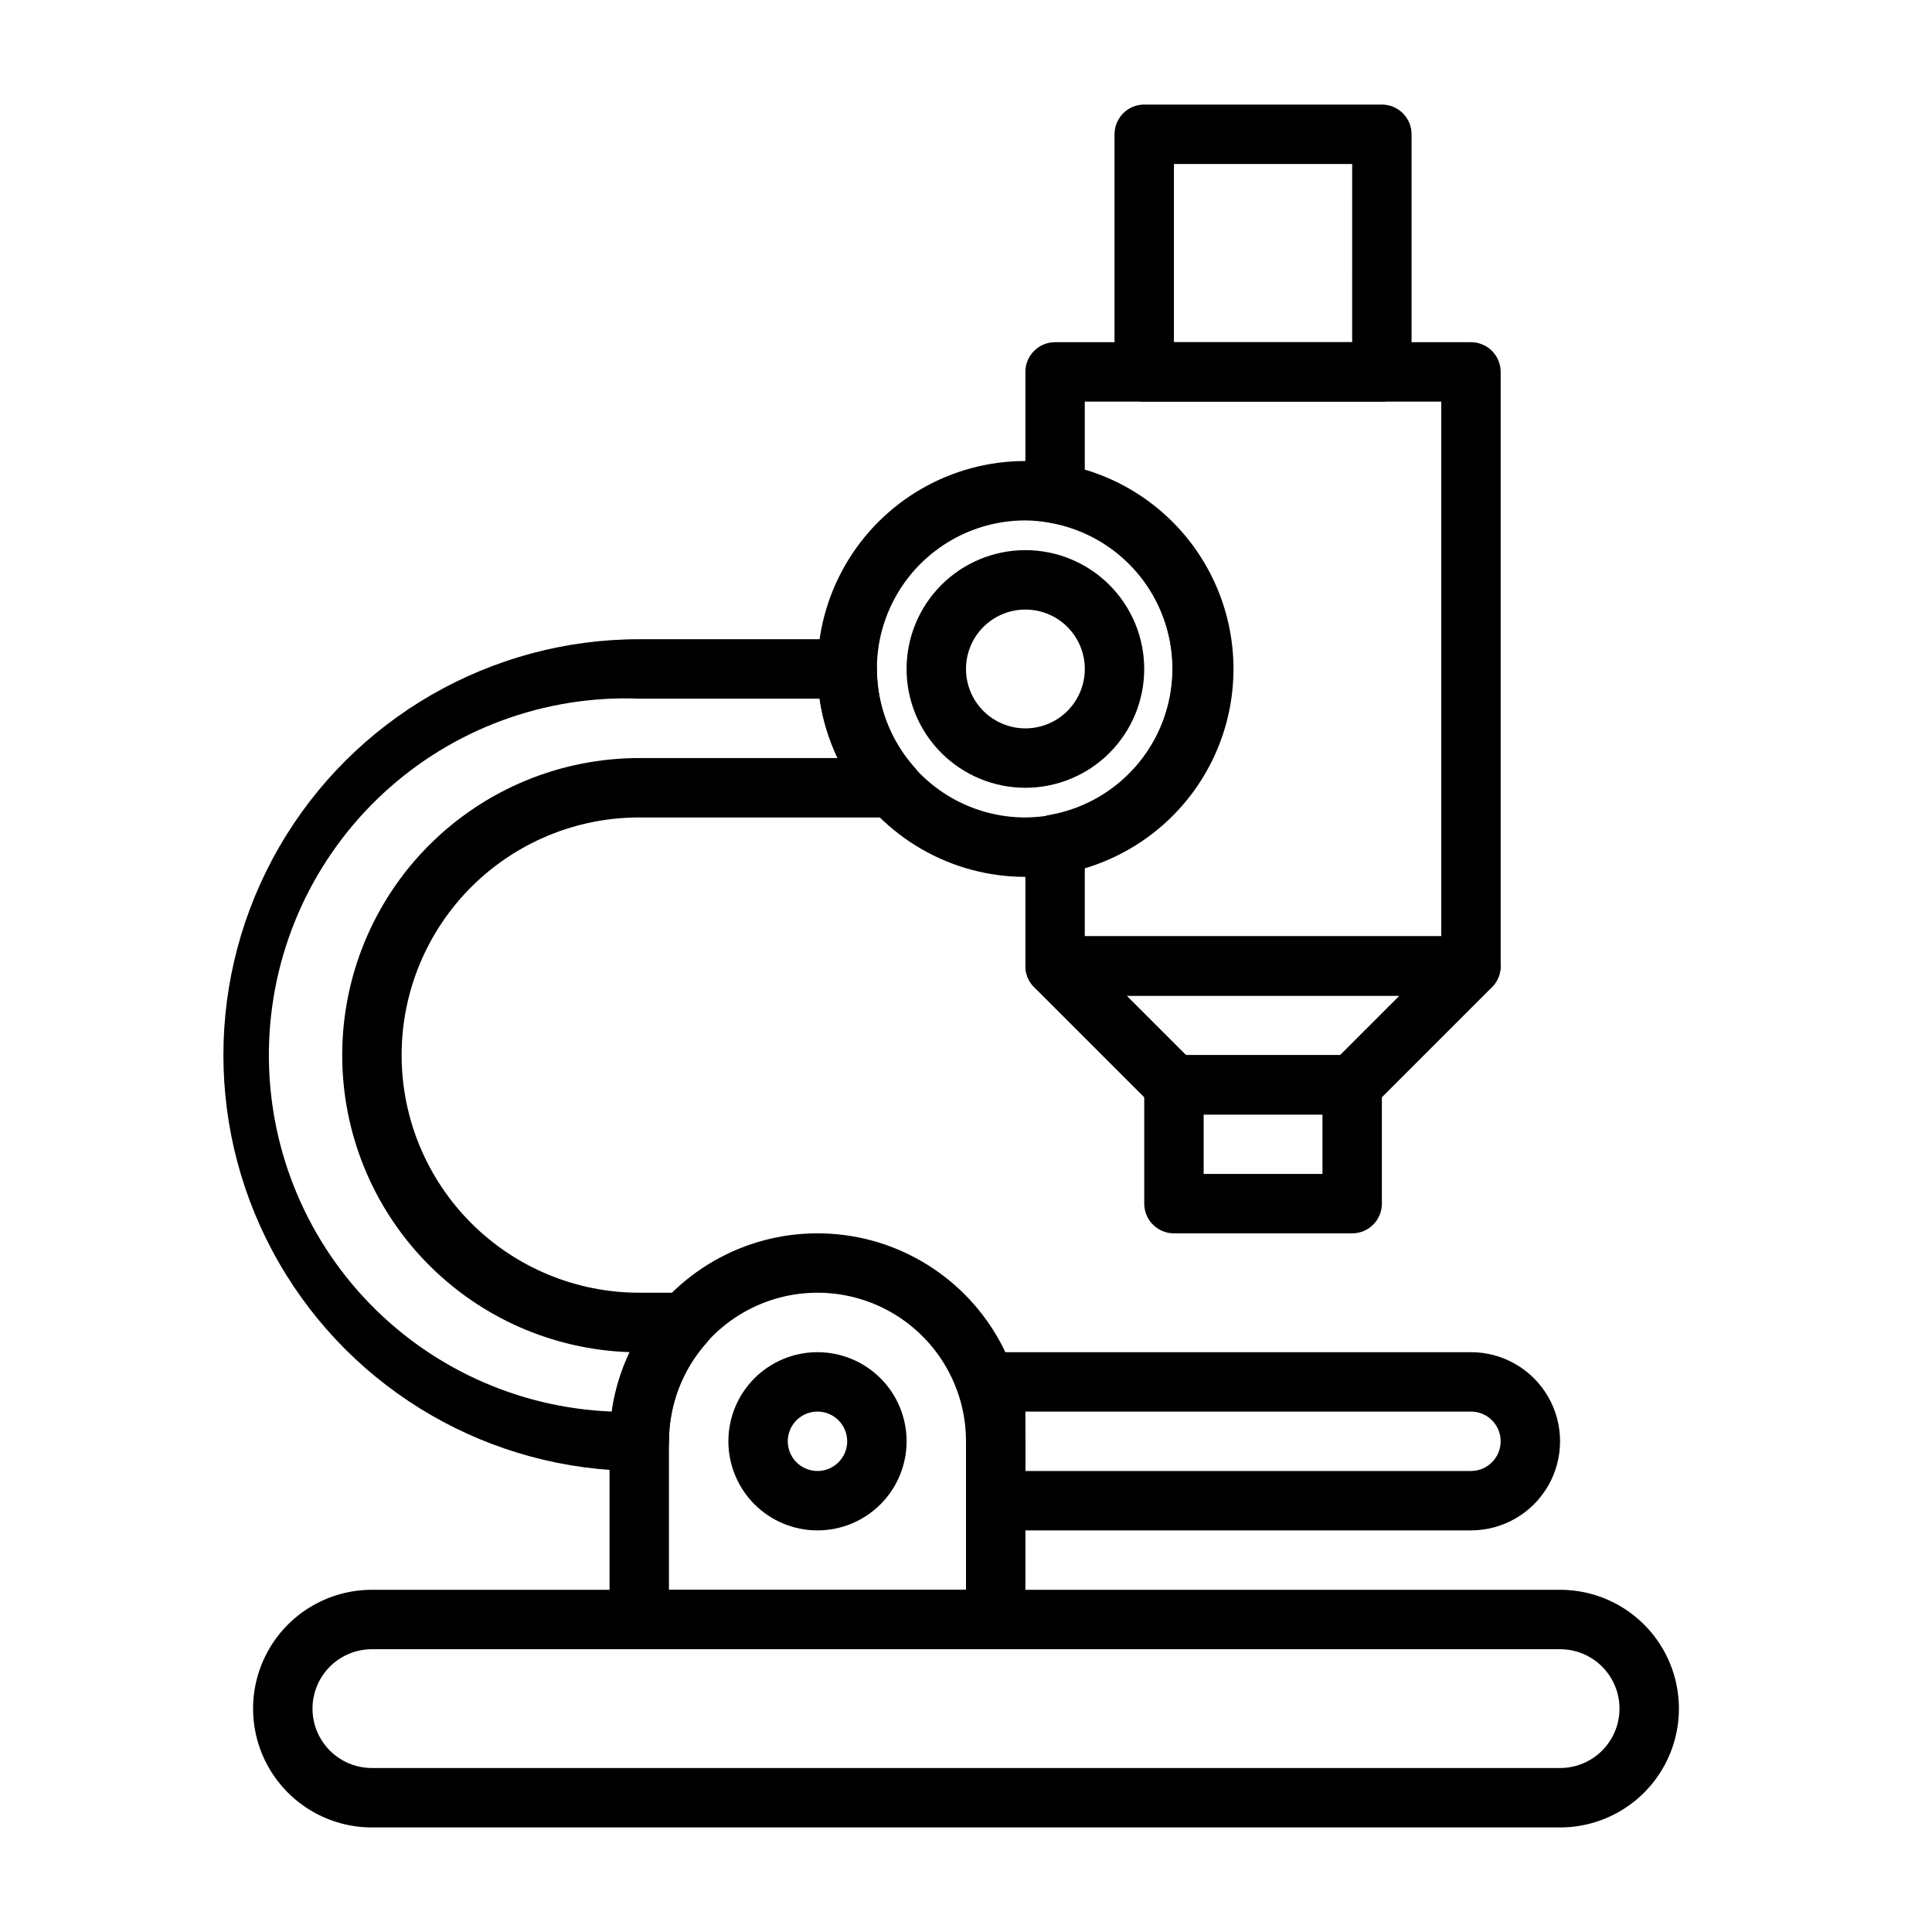
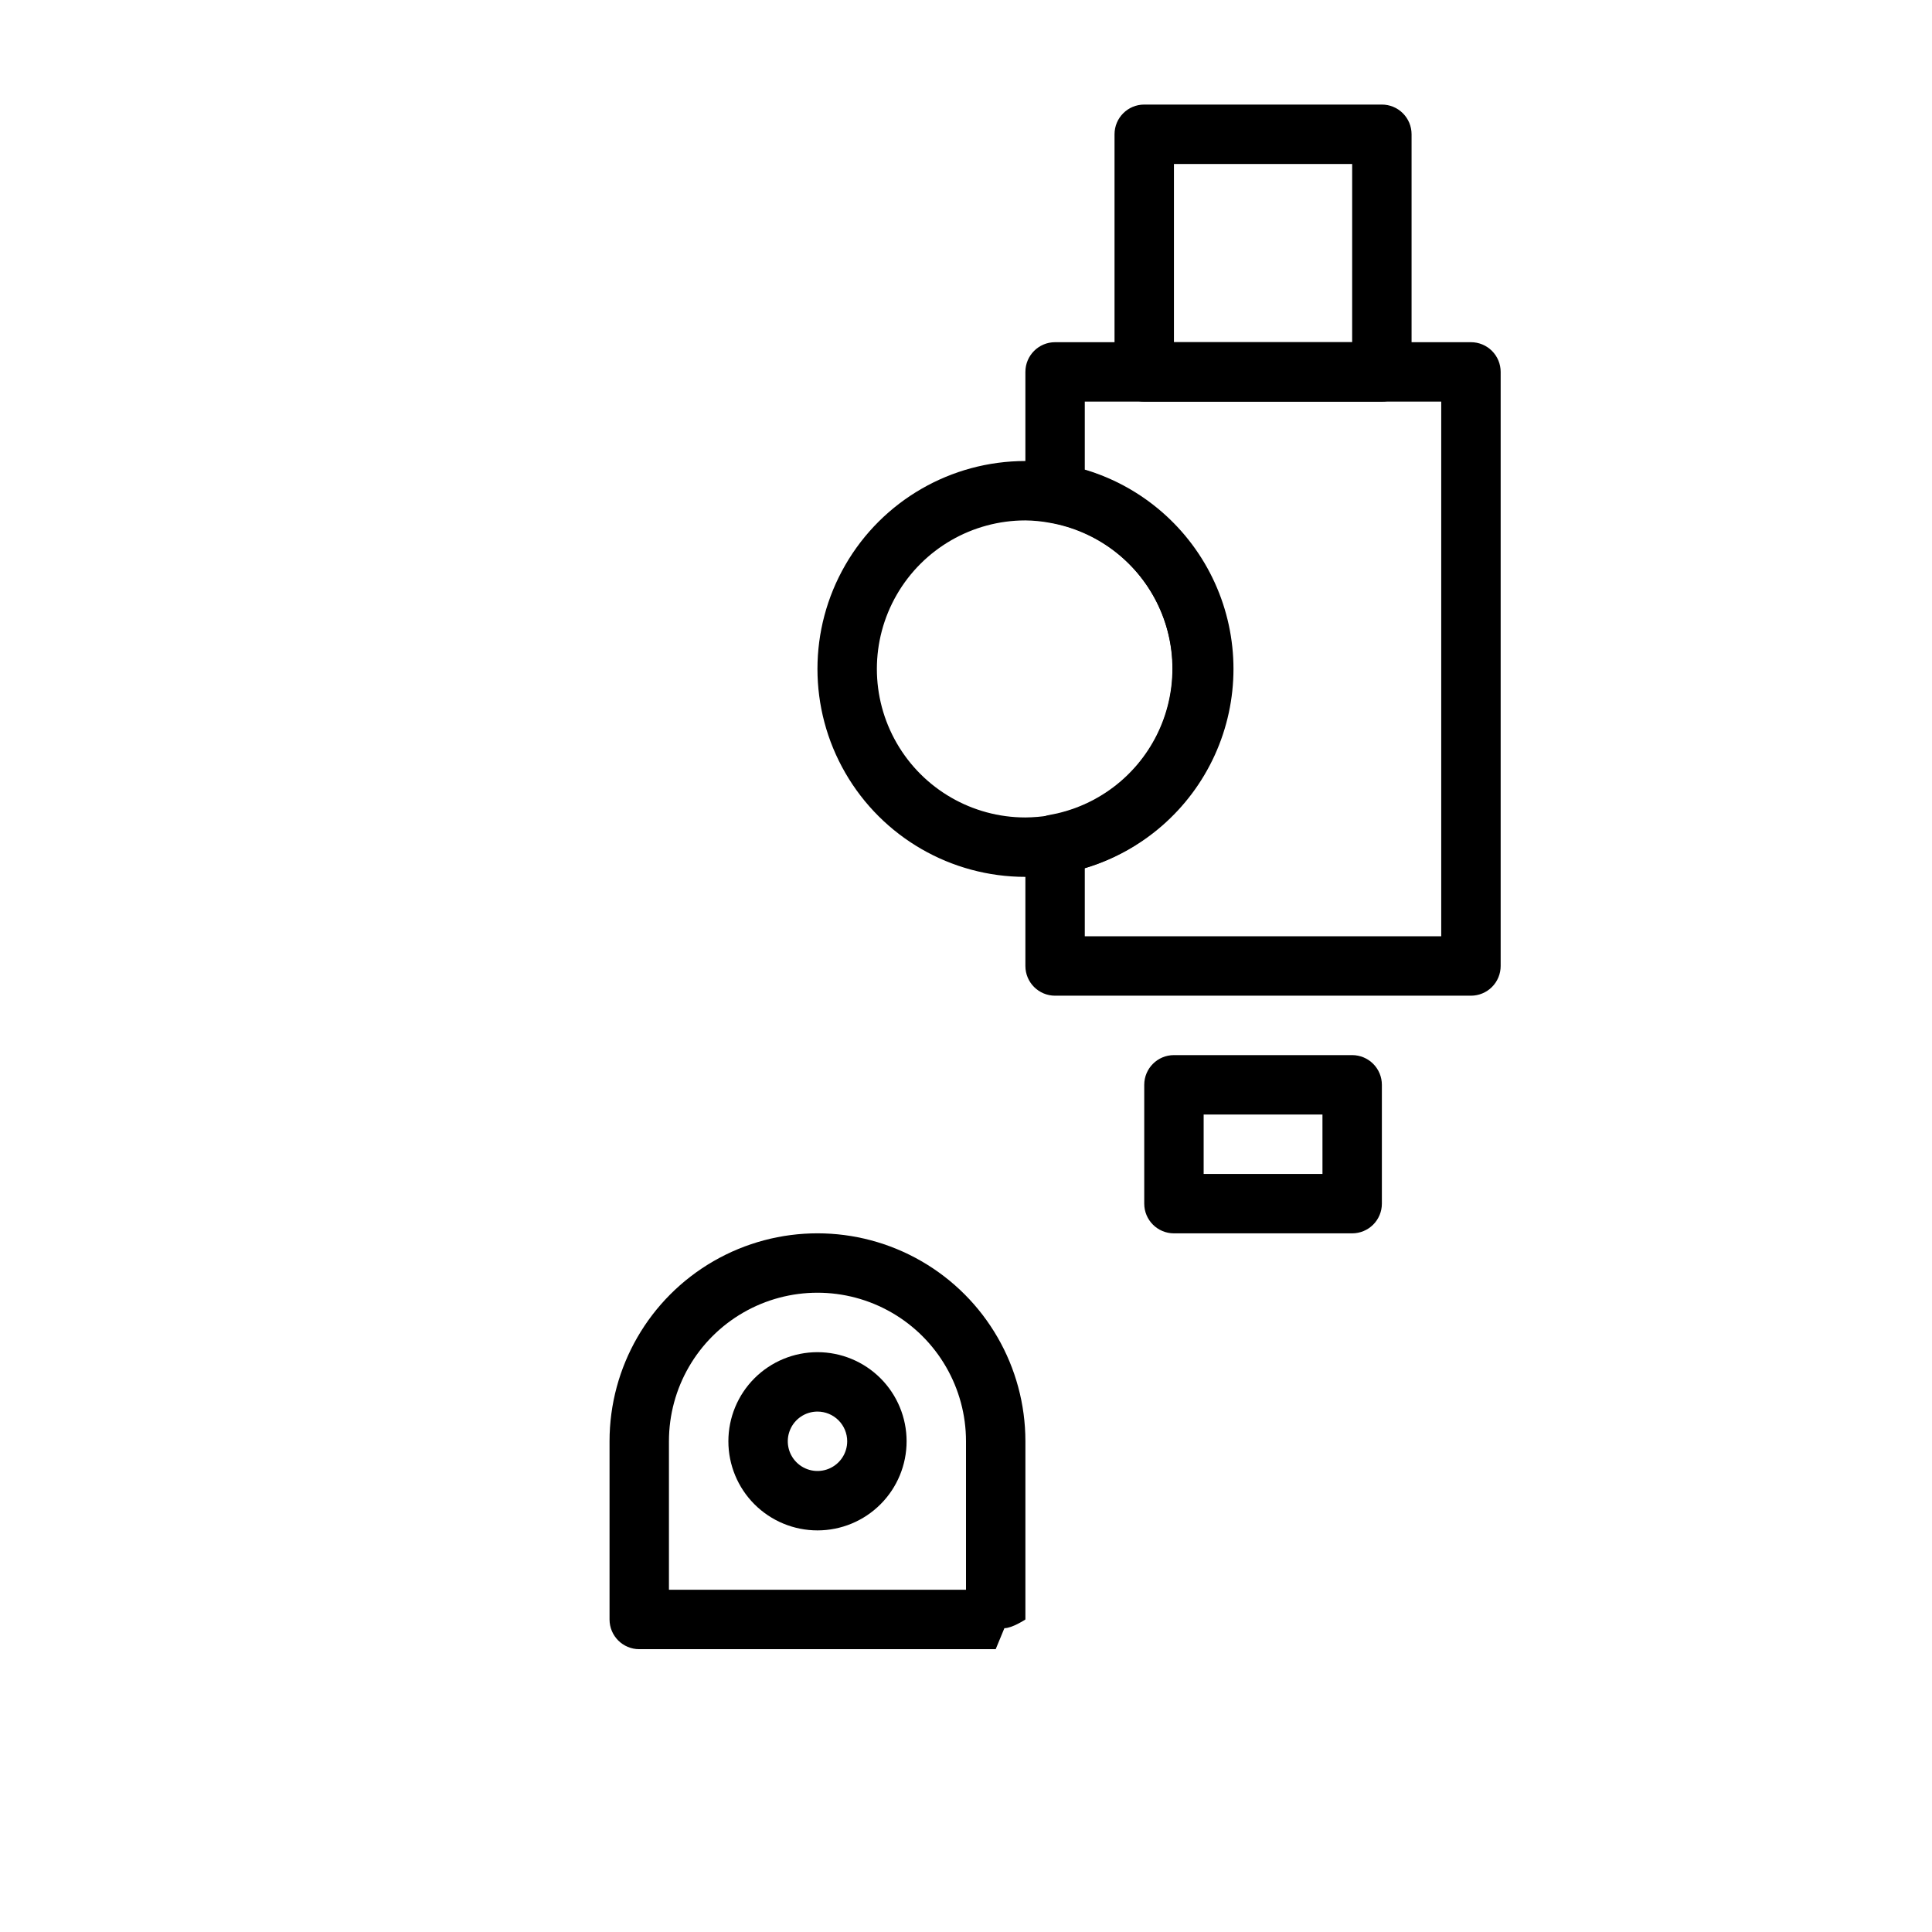
<svg xmlns="http://www.w3.org/2000/svg" fill="#000000" width="800px" height="800px" version="1.1" viewBox="144 144 512 512">
  <g>
-     <path d="m557.44 628.29h-314.88c-11.25 0-21.645-6.004-27.27-15.746-5.625-9.742-5.625-21.746 0-31.488 5.625-9.742 16.02-15.742 27.27-15.742h314.88c11.25 0 21.645 6 27.27 15.742 5.625 9.742 5.625 21.746 0 31.488-5.625 9.742-16.02 15.746-27.27 15.746zm-314.88-47.234c-5.625 0-10.824 3-13.637 7.871-2.812 4.871-2.812 10.875 0 15.746s8.012 7.871 13.637 7.871h314.88c5.625 0 10.824-3 13.637-7.871s2.812-10.875 0-15.746c-2.812-4.871-8.012-7.871-13.637-7.871z" />
-     <path d="m407.87 581.05h-94.465c-4.348 0-7.871-3.523-7.871-7.871v-47.234c0-19.684 10.5-37.875 27.551-47.719 17.051-9.844 38.055-9.844 55.105 0 17.047 9.844 27.551 28.035 27.551 47.719v47.234c0 2.086-0.828 4.09-2.305 5.566s-3.481 2.305-5.566 2.305zm-86.594-15.742h78.723v-39.363c0-14.059-7.504-27.055-19.68-34.086-12.18-7.031-27.184-7.031-39.363 0-12.176 7.031-19.68 20.027-19.68 34.086z" />
-     <path d="m415.74 352.77c-8.352 0-16.359-3.316-22.266-9.223s-9.223-13.914-9.223-22.266c0-8.352 3.316-16.359 9.223-22.266 5.906-5.902 13.914-9.223 22.266-9.223 8.352 0 16.359 3.32 22.266 9.223 5.906 5.906 9.223 13.914 9.223 22.266 0 8.352-3.316 16.359-9.223 22.266s-13.914 9.223-22.266 9.223zm0-47.23c-4.176 0-8.18 1.656-11.133 4.609s-4.609 6.957-4.609 11.133c0 4.176 1.656 8.18 4.609 11.133s6.957 4.613 11.133 4.613c4.176 0 8.18-1.66 11.133-4.613s4.613-6.957 4.613-11.133c0-4.176-1.66-8.18-4.613-11.133s-6.957-4.609-11.133-4.609z" />
+     <path d="m407.87 581.05h-94.465c-4.348 0-7.871-3.523-7.871-7.871v-47.234c0-19.684 10.5-37.875 27.551-47.719 17.051-9.844 38.055-9.844 55.105 0 17.047 9.844 27.551 28.035 27.551 47.719v47.234s-3.481 2.305-5.566 2.305zm-86.594-15.742h78.723v-39.363c0-14.059-7.504-27.055-19.68-34.086-12.18-7.031-27.184-7.031-39.363 0-12.176 7.031-19.68 20.027-19.68 34.086z" />
    <path d="m415.74 376.38c-19.688 0-37.879-10.504-47.723-27.551-9.844-17.051-9.844-38.055 0-55.105 9.844-17.051 28.035-27.551 47.723-27.551 3.117 0.008 6.227 0.297 9.289 0.863 17.168 3.008 31.898 13.957 39.727 29.531 7.828 15.57 7.828 33.926 0 49.496-7.828 15.57-22.559 26.523-39.727 29.527-3.07 0.52-6.176 0.785-9.289 0.789zm0-94.465c-14.062 0-27.055 7.504-34.086 19.68-7.031 12.18-7.031 27.184 0 39.359 7.031 12.18 20.023 19.68 34.086 19.68 2.164-0.02 4.32-0.203 6.457-0.551 12.262-2.148 22.781-9.969 28.375-21.09 5.59-11.121 5.59-24.234 0-35.355-5.594-11.121-16.113-18.945-28.375-21.094-2.133-0.395-4.289-0.605-6.457-0.629z" />
    <path d="m360.64 549.57c-6.262 0-12.27-2.488-16.699-6.918-4.426-4.426-6.914-10.434-6.914-16.699 0-6.262 2.488-12.27 6.914-16.699 4.43-4.426 10.438-6.914 16.699-6.914 6.266 0 12.273 2.488 16.699 6.914 4.43 4.43 6.918 10.438 6.918 16.699 0 6.266-2.488 12.273-6.918 16.699-4.426 4.43-10.434 6.918-16.699 6.918zm0-31.488c-3.184 0-6.051 1.918-7.269 4.859s-0.547 6.328 1.703 8.578c2.254 2.254 5.641 2.926 8.582 1.707s4.859-4.086 4.859-7.273c0-2.086-0.832-4.09-2.309-5.566-1.477-1.473-3.477-2.305-5.566-2.305z" />
-     <path d="m533.82 549.57h-125.95c-4.348 0-7.871-3.523-7.871-7.871v-31.488c0-4.348 3.523-7.871 7.871-7.871h125.95c8.438 0 16.23 4.5 20.449 11.809 4.219 7.305 4.219 16.309 0 23.613-4.219 7.309-12.012 11.809-20.449 11.809zm-118.08-15.742h118.08c4.348 0 7.871-3.527 7.871-7.875 0-4.348-3.523-7.871-7.871-7.871h-118.08z" />
    <path d="m502.34 470.85h-47.234c-4.348 0-7.871-3.523-7.871-7.871v-31.488c0-4.348 3.523-7.875 7.871-7.875h47.234c2.086 0 4.09 0.832 5.566 2.309 1.477 1.477 2.305 3.477 2.305 5.566v31.488c0 2.086-0.828 4.09-2.305 5.566-1.477 1.473-3.481 2.305-5.566 2.305zm-39.359-15.742h31.488l-0.004-15.746h-31.484z" />
-     <path d="m502.34 439.36h-47.234c-2.09 0.012-4.102-0.809-5.59-2.285l-31.488-31.488h0.004c-2.234-2.262-2.887-5.648-1.656-8.578 1.207-2.941 4.066-4.867 7.242-4.883h110.21c3.176 0.016 6.035 1.941 7.242 4.883 1.23 2.93 0.578 6.316-1.656 8.578l-31.488 31.488h0.004c-1.488 1.477-3.5 2.297-5.59 2.285zm-44.004-15.742h40.777l15.742-15.742-72.266-0.004z" />
    <path d="m510.21 250.43h-62.977c-4.348 0-7.871-3.523-7.871-7.871v-62.977c0-4.348 3.523-7.871 7.871-7.871h62.977c2.086 0 4.09 0.828 5.566 2.305 1.477 1.477 2.305 3.477 2.305 5.566v62.977c0 2.086-0.828 4.09-2.305 5.566-1.477 1.477-3.481 2.305-5.566 2.305zm-55.105-15.742h47.23l0.004-47.234h-47.234z" />
-     <path d="m313.41 533.82c-39.375 0-75.758-21.008-95.441-55.105-19.688-34.098-19.688-76.109 0-110.21 19.684-34.102 56.066-55.105 95.441-55.105h55.105c2.086 0 4.09 0.828 5.566 2.305 1.477 1.477 2.305 3.481 2.305 5.566 0.02 9.68 3.609 19.012 10.074 26.215 2.082 2.309 2.613 5.621 1.355 8.465-1.258 2.84-4.07 4.676-7.18 4.68h-67.227c-16.703 0-32.719 6.637-44.531 18.445-11.809 11.812-18.445 27.832-18.445 44.531 0 16.703 6.637 32.723 18.445 44.531 11.812 11.812 27.828 18.445 44.531 18.445h12.121c3.109 0.008 5.922 1.844 7.18 4.684 1.258 2.84 0.73 6.156-1.352 8.465-6.469 7.199-10.055 16.531-10.078 26.211 0 2.09-0.828 4.09-2.305 5.566-1.477 1.477-3.481 2.309-5.566 2.309zm0-204.67v-0.004c-25.055-0.957-49.461 8.074-67.855 25.109-18.395 17.035-29.27 40.684-30.23 65.734-0.961 25.055 8.07 49.465 25.109 67.859 17.035 18.395 40.68 29.266 65.734 30.227 0.75-5.461 2.34-10.773 4.723-15.742-20.438-0.656-39.82-9.238-54.043-23.93s-22.168-34.344-22.156-54.793c0-20.875 8.293-40.898 23.055-55.664 14.762-14.762 34.785-23.055 55.664-23.055h52.586c-2.391-4.977-4.008-10.285-4.805-15.746z" />
    <path d="m533.82 407.87h-110.21c-4.348 0-7.871-3.523-7.871-7.871v-32.199c-0.051-3.898 2.762-7.246 6.613-7.871 12.195-2.207 22.641-10.035 28.188-21.121 5.547-11.082 5.547-24.133 0-35.219-5.547-11.086-15.992-18.914-28.188-21.121-3.852-0.625-6.664-3.973-6.613-7.871v-32.039c0-4.348 3.523-7.871 7.871-7.871h110.21c2.086 0 4.09 0.828 5.566 2.305 1.477 1.477 2.305 3.477 2.305 5.566v157.44c0 2.086-0.828 4.09-2.305 5.566-1.477 1.477-3.481 2.305-5.566 2.305zm-102.34-15.746h94.461v-141.7h-94.461v18.027c15.277 4.539 27.844 15.477 34.449 29.984 6.609 14.508 6.609 31.164 0 45.672-6.606 14.508-19.172 25.445-34.449 29.984z" />
  </g>
</svg>